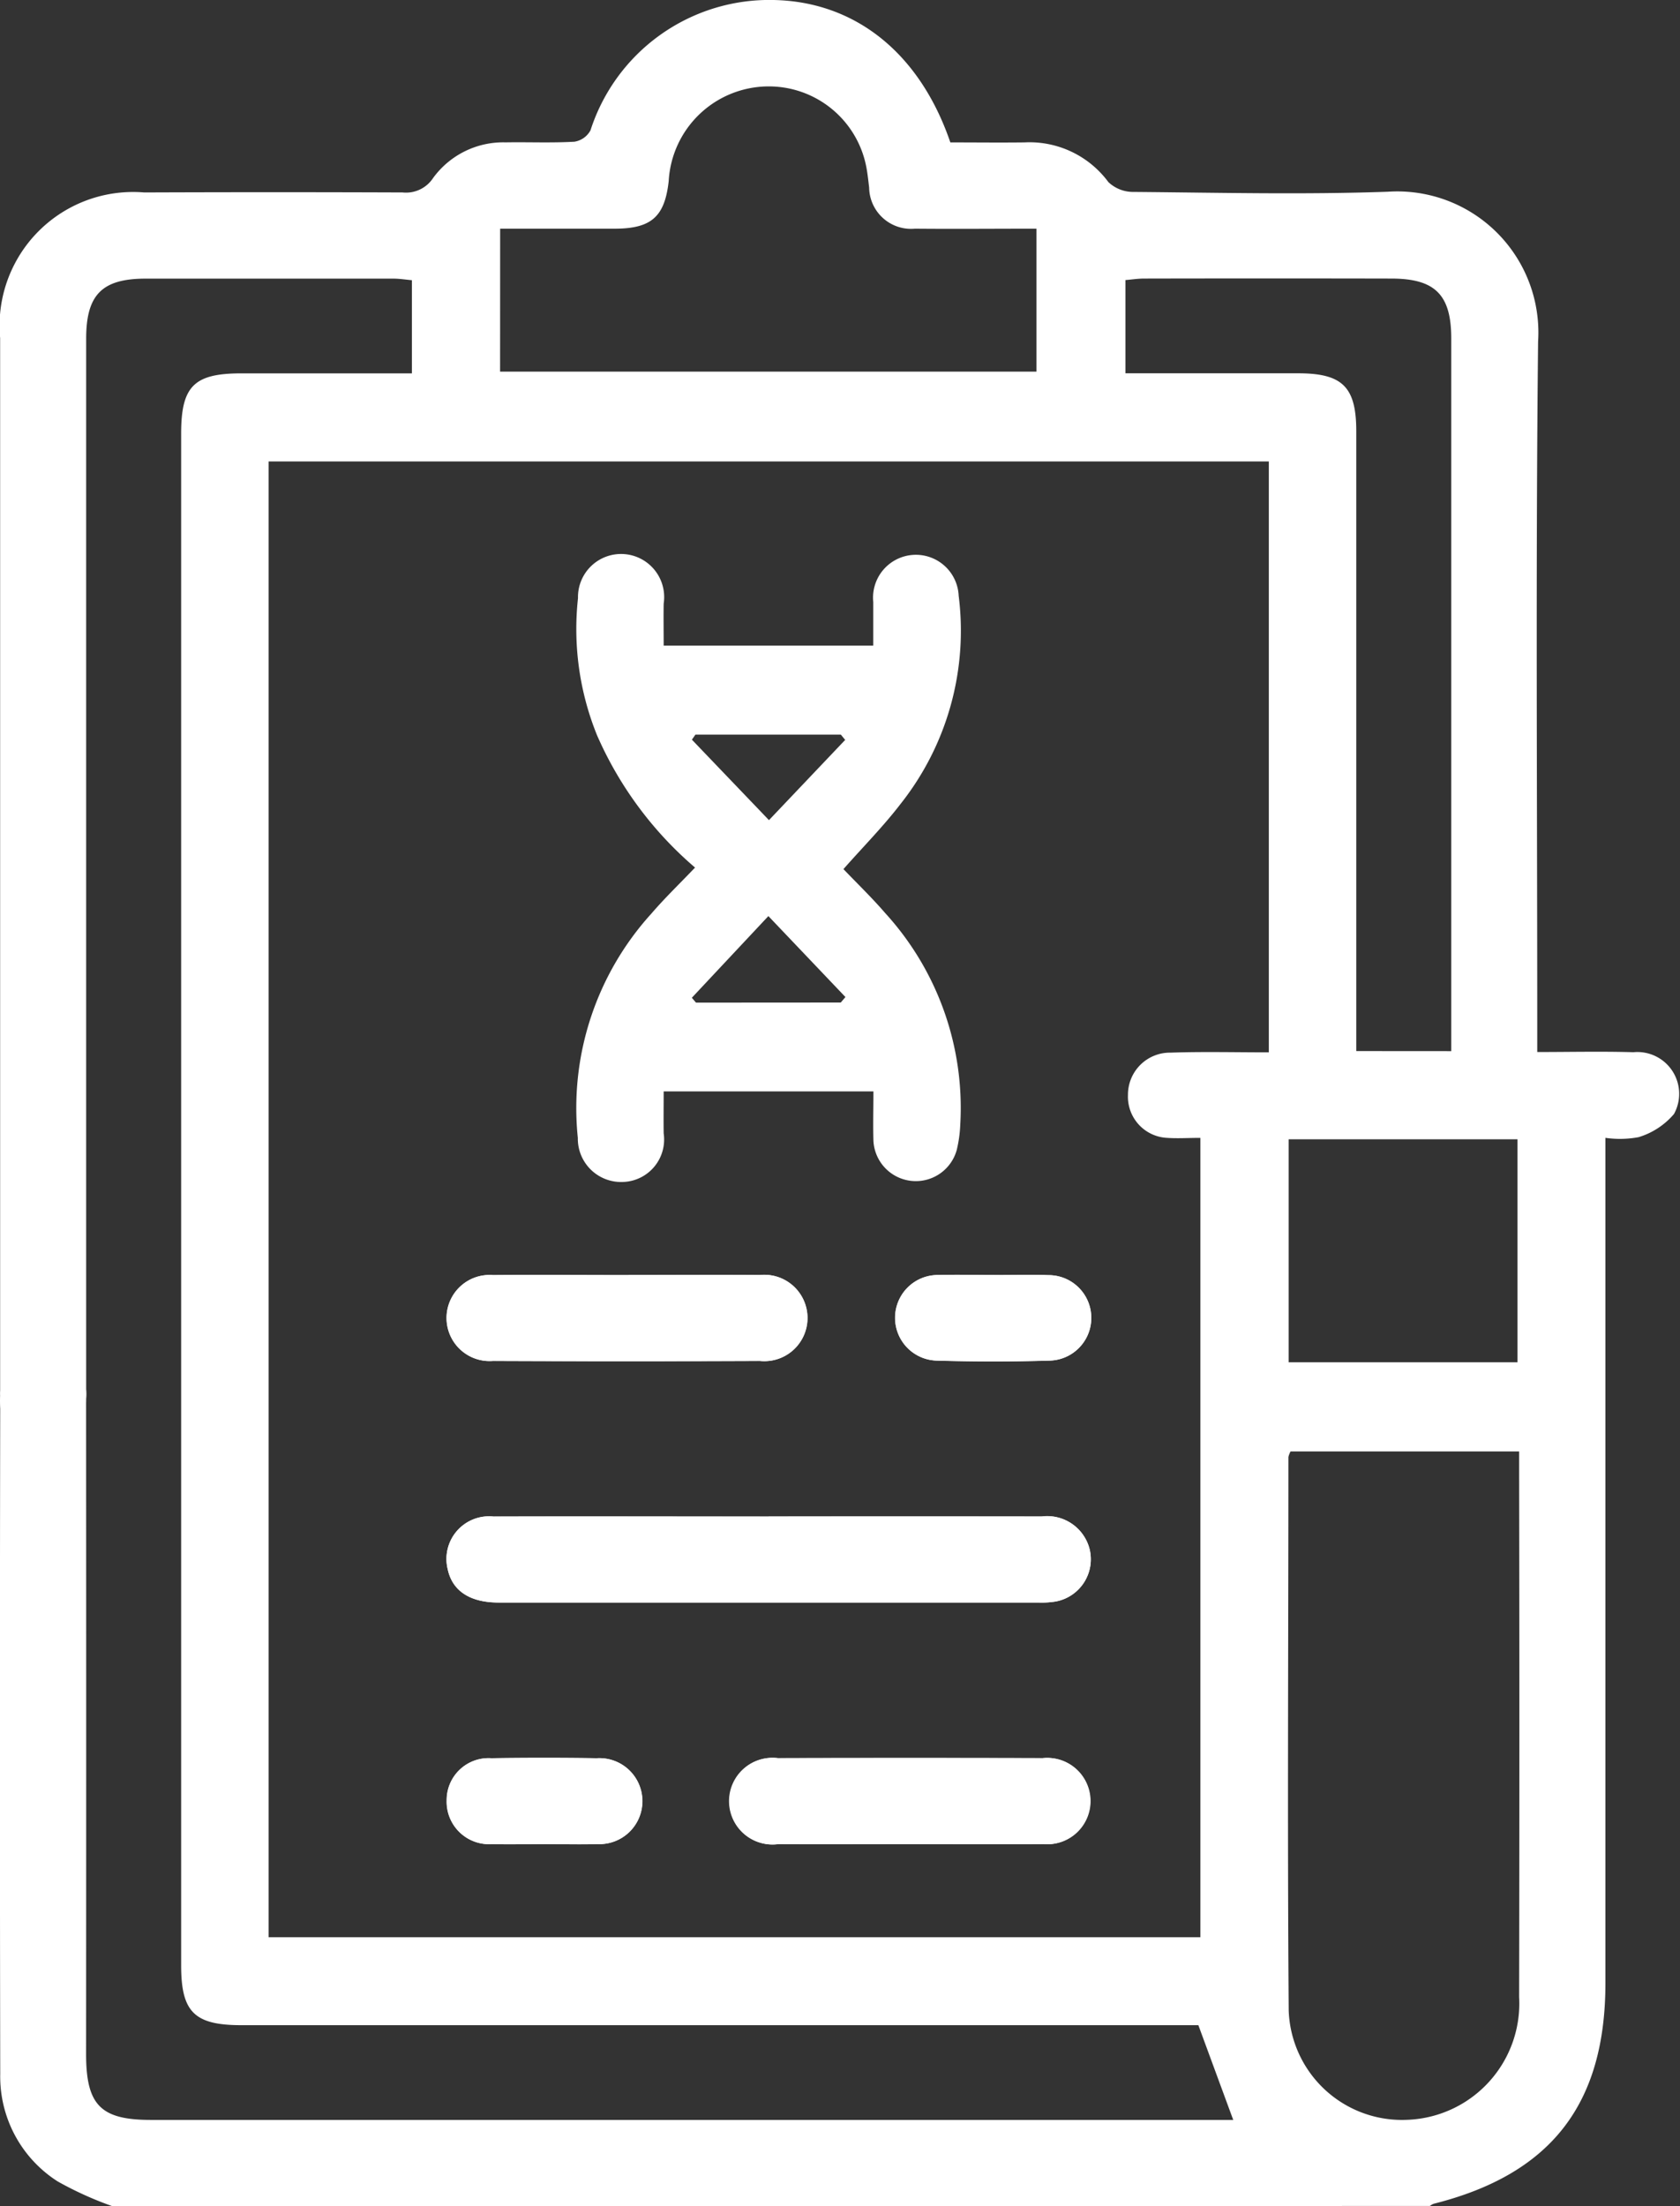
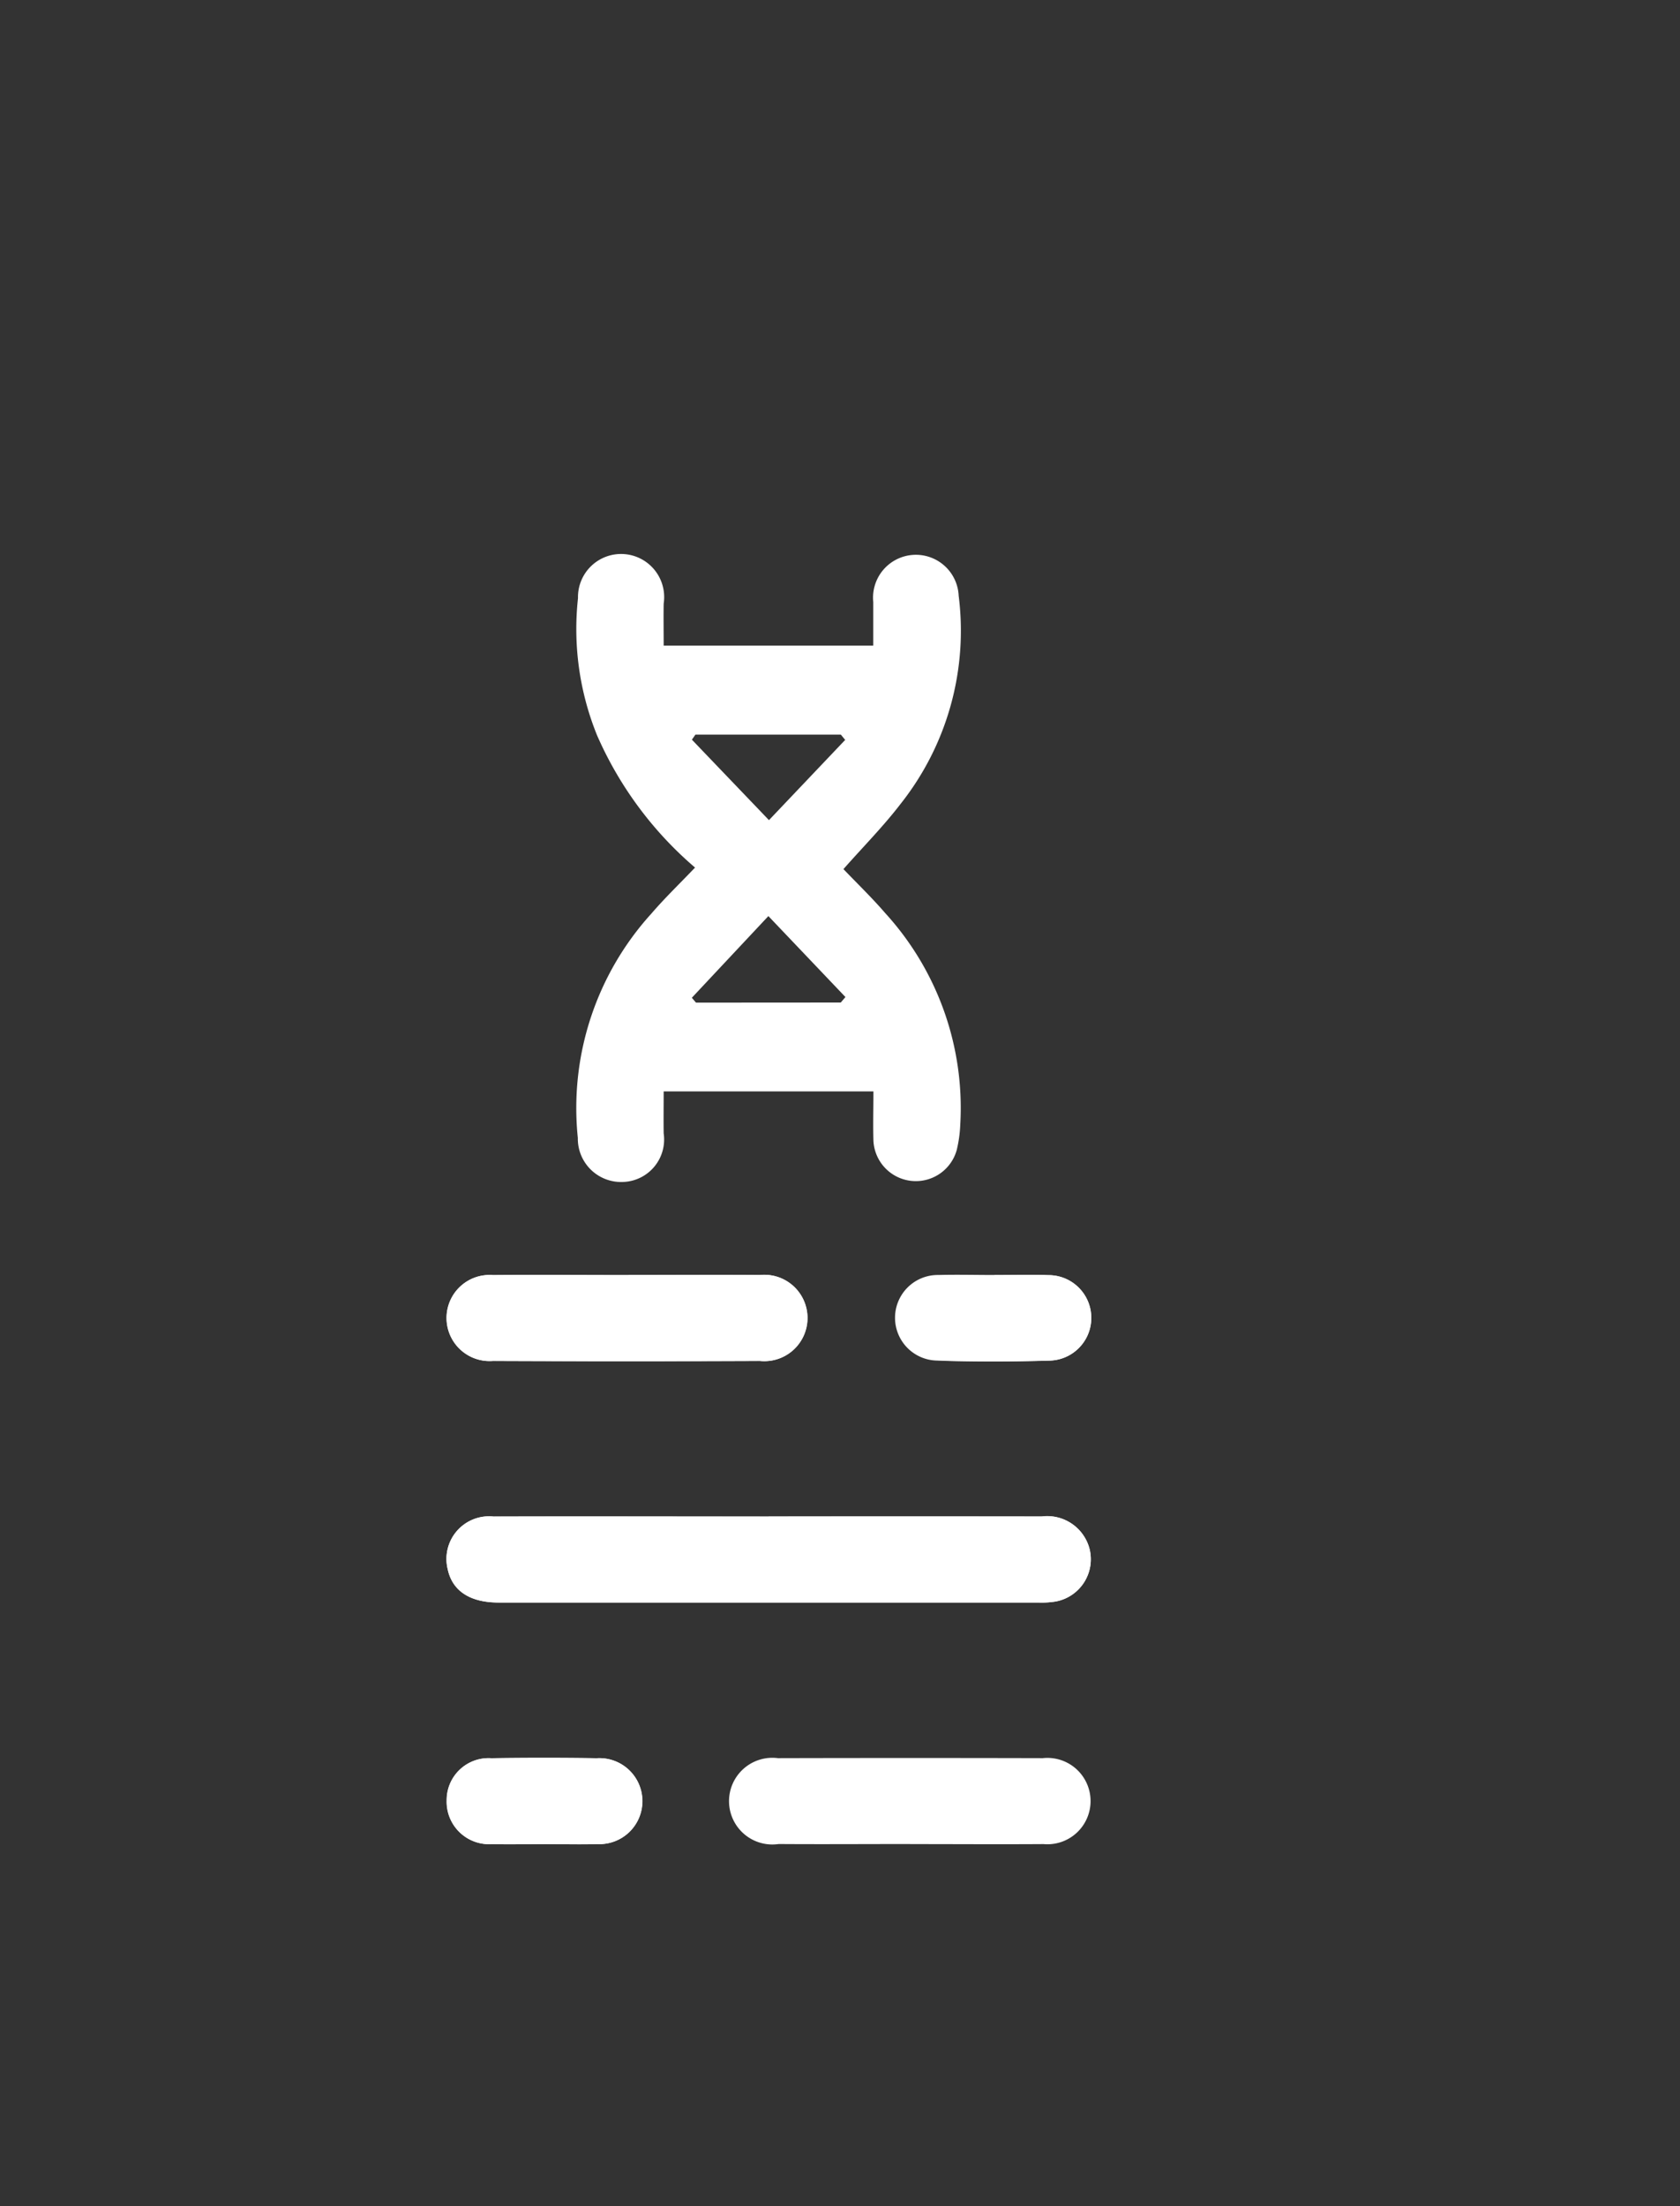
<svg xmlns="http://www.w3.org/2000/svg" width="51.453" height="67.529" viewBox="0 0 51.453 67.529">
  <rect x="0" y="0" width="51.453" height="67.529" fill="#333333" stroke="none" />
  <g id="Group_9955" data-name="Group 9955" transform="translate(-1.902 6)">
    <g id="Group_20034" data-name="Group 20034" transform="translate(1 -6)">
-       <path id="Path_3940" data-name="Path 3940" d="M4.905,67.529a10.636,10.636,0,0,1-1.664-.754,3.807,3.807,0,0,1-1.76-3.29q-.019-10.353,0-20.705A1.35,1.35,0,0,1,2.82,41.306a1.367,1.367,0,0,1,1.291,1.528q.006,10.023,0,20.046c0,1.558.447,2.012,1.983,2.012h33.15l-1.068-2.9H8.871c-1.446,0-1.849-.4-1.849-1.832V13.273c0-1.448.391-1.842,1.831-1.844,1.731,0,3.463,0,5.236,0V8.577c-.193-.017-.381-.048-.57-.048q-3.791,0-7.583,0c-1.339,0-1.823.494-1.823,1.837,0,6.7,0,25.764,0,32.469,0,.978-.425,1.536-1.2,1.6A1.29,1.29,0,0,1,1.49,43.275a4.9,4.9,0,0,1-.012-.592c0-6.66,0-25.677,0-32.337A4.09,4.09,0,0,1,5.89,5.891q3.956-.015,7.913,0a.991.991,0,0,0,.934-.44,2.658,2.658,0,0,1,2.221-1.093c.7-.012,1.408.02,2.109-.02a.68.68,0,0,0,.492-.349A5.755,5.755,0,0,1,25.167,0c2.5.049,4.477,1.623,5.413,4.359.738,0,1.5.009,2.268,0a3.005,3.005,0,0,1,2.573,1.216,1.1,1.1,0,0,0,.779.3c2.594.022,5.19.086,7.781-.006a4.321,4.321,0,0,1,4.6,4.585c-.075,6.967-.026,13.935-.026,20.9v.849c1.023,0,1.984-.023,2.943.006A1.28,1.28,0,0,1,52.743,34.1a2.292,2.292,0,0,1-1.087.71,3.13,3.13,0,0,1-1.013.02v.88q0,12.5,0,24.991c0,3.714-1.67,5.856-5.265,6.759a.468.468,0,0,0-.112.066Zm35.429-35.32V14.125H9.7V59.3H38.238V34.831c-.368,0-.7.022-1.018,0a1.261,1.261,0,0,1-1.2-1.317,1.286,1.286,0,0,1,1.308-1.292c.984-.034,1.971-.009,3-.009M41,44.429a.681.681,0,0,0-.066.171c0,5.648-.034,11.3.009,16.946a3.472,3.472,0,0,0,3.625,3.343A3.563,3.563,0,0,0,48,61.131q.015-8.011,0-16.023v-.679ZM16.79,11.376H33.218V7c-1.273,0-2.5.011-3.725,0a1.283,1.283,0,0,1-1.4-1.26c-.024-.2-.044-.393-.079-.587a3.039,3.039,0,0,0-2.967-2.508,3.069,3.069,0,0,0-3.093,2.9C21.834,6.624,21.431,6.991,20.336,7c-.682,0-1.363,0-2.044,0h-1.5Zm29.131,20.8v-.663q0-10.577,0-21.153c0-1.335-.492-1.831-1.831-1.833q-3.788-.008-7.578,0c-.188,0-.376.03-.57.046v2.854h.748c1.515,0,3.031,0,4.546,0,1.356,0,1.775.42,1.776,1.768q0,9.095,0,18.188v.791ZM40.941,41.7H47.95V34.874H40.941Z" transform="translate(-0.572 0)" fill="#fff" />
      <path id="Path_3941" data-name="Path 3941" d="M33.693,71.182c-2.809,0-5.619-.006-8.428,0a1.305,1.305,0,0,0-1.4,1.617c.142.658.677,1.015,1.56,1.016q8.264,0,16.527,0a2.679,2.679,0,0,0,.525-.031,1.313,1.313,0,0,0,1.038-1.634,1.34,1.34,0,0,0-1.459-.97q-4.181-.006-8.363,0M38.024,81.21c1.362,0,2.726.009,4.088,0a1.322,1.322,0,1,0-.024-2.631q-4.056-.01-8.112,0A1.327,1.327,0,1,0,34,81.208c1.34.009,2.682,0,4.023,0M29.4,63.791c-1.385,0-2.768-.009-4.153,0a1.318,1.318,0,1,0,0,2.628q4.089.019,8.176,0a1.322,1.322,0,1,0,0-2.63c-1.34-.01-2.682,0-4.022,0m11.206,0c-.571,0-1.142-.015-1.712,0a1.31,1.31,0,1,0-.042,2.62q1.712.049,3.424,0a1.308,1.308,0,0,0-.024-2.616c-.548-.022-1.1,0-1.645-.006M26.8,81.209c.549,0,1.1.014,1.646,0a1.316,1.316,0,1,0-.02-2.628q-1.613-.023-3.226,0a1.284,1.284,0,0,0-1.37,1.289,1.3,1.3,0,0,0,1.389,1.34c.527.015,1.054,0,1.58,0" transform="translate(-9.25 -24.761)" fill="#fff" />
      <path id="Path_3942" data-name="Path 3942" d="M33,30.536h6.419c0-.469,0-.9,0-1.336a1.312,1.312,0,1,1,2.616-.191,8.531,8.531,0,0,1-1.776,6.368c-.532.694-1.153,1.32-1.753,2,.411.43.867.869,1.278,1.345a8.843,8.843,0,0,1,2.3,6.471,3.979,3.979,0,0,1-.108.781,1.3,1.3,0,0,1-2.552-.292c-.014-.481,0-.963,0-1.5H33c0,.42-.006.851,0,1.282a1.3,1.3,0,0,1-1.229,1.489,1.326,1.326,0,0,1-1.4-1.348,8.851,8.851,0,0,1,2.256-6.87c.413-.48.871-.92,1.334-1.405a11.267,11.267,0,0,1-3-4.046,8.655,8.655,0,0,1-.585-4.2A1.32,1.32,0,1,1,33,29.253c-.007.412,0,.825,0,1.283m5.557,2.883-.131-.159H33.973l-.108.155,2.36,2.463,2.337-2.459m-.138,8.042.143-.168-2.36-2.478-2.344,2.5.127.149Z" transform="translate(-11.772 -10.773)" fill="#fff" />
      <path id="Path_3943" data-name="Path 3943" d="M33.694,75.873q4.181,0,8.362,0a1.339,1.339,0,0,1,1.459.969,1.314,1.314,0,0,1-1.038,1.634,2.731,2.731,0,0,1-.525.031q-8.263,0-16.527,0c-.882,0-1.418-.357-1.56-1.016a1.305,1.305,0,0,1,1.4-1.617c2.809-.009,5.619,0,8.428,0" transform="translate(-9.25 -29.451)" fill="#fff" />
-       <path id="Path_3944" data-name="Path 3944" d="M43.519,90.589c-1.341,0-2.682.006-4.023,0a1.327,1.327,0,1,1-.025-2.632q4.055-.01,8.112,0a1.321,1.321,0,1,1,.025,2.631c-1.363.013-2.726,0-4.089,0" transform="translate(-14.745 -34.14)" fill="#fff" />
      <path id="Path_3945" data-name="Path 3945" d="M29.408,63.791c1.34,0,2.682-.007,4.022,0a1.322,1.322,0,1,1,0,2.63q-4.088.016-8.176,0a1.318,1.318,0,1,1,0-2.628c1.385-.012,2.769,0,4.154,0" transform="translate(-9.253 -24.761)" fill="#fff" />
-       <path id="Path_3946" data-name="Path 3946" d="M49.324,63.794c.549,0,1.1-.018,1.646,0a1.308,1.308,0,0,1,.024,2.616c-1.14.035-2.283.034-3.424,0a1.31,1.31,0,1,1,.042-2.62c.57-.018,1.141,0,1.712,0" transform="translate(-17.964 -24.76)" fill="#fff" />
+       <path id="Path_3946" data-name="Path 3946" d="M49.324,63.794c.549,0,1.1-.018,1.646,0a1.308,1.308,0,0,1,.024,2.616c-1.14.035-2.283.034-3.424,0c.57-.018,1.141,0,1.712,0" transform="translate(-17.964 -24.76)" fill="#fff" />
      <path id="Path_3947" data-name="Path 3947" d="M26.807,90.586c-.527,0-1.054.012-1.58,0a1.3,1.3,0,0,1-1.389-1.34,1.283,1.283,0,0,1,1.37-1.288q1.612-.025,3.226,0a1.316,1.316,0,1,1,.02,2.628c-.548.017-1.1,0-1.646,0" transform="translate(-9.253 -34.137)" fill="#fff" />
    </g>
  </g>
</svg>